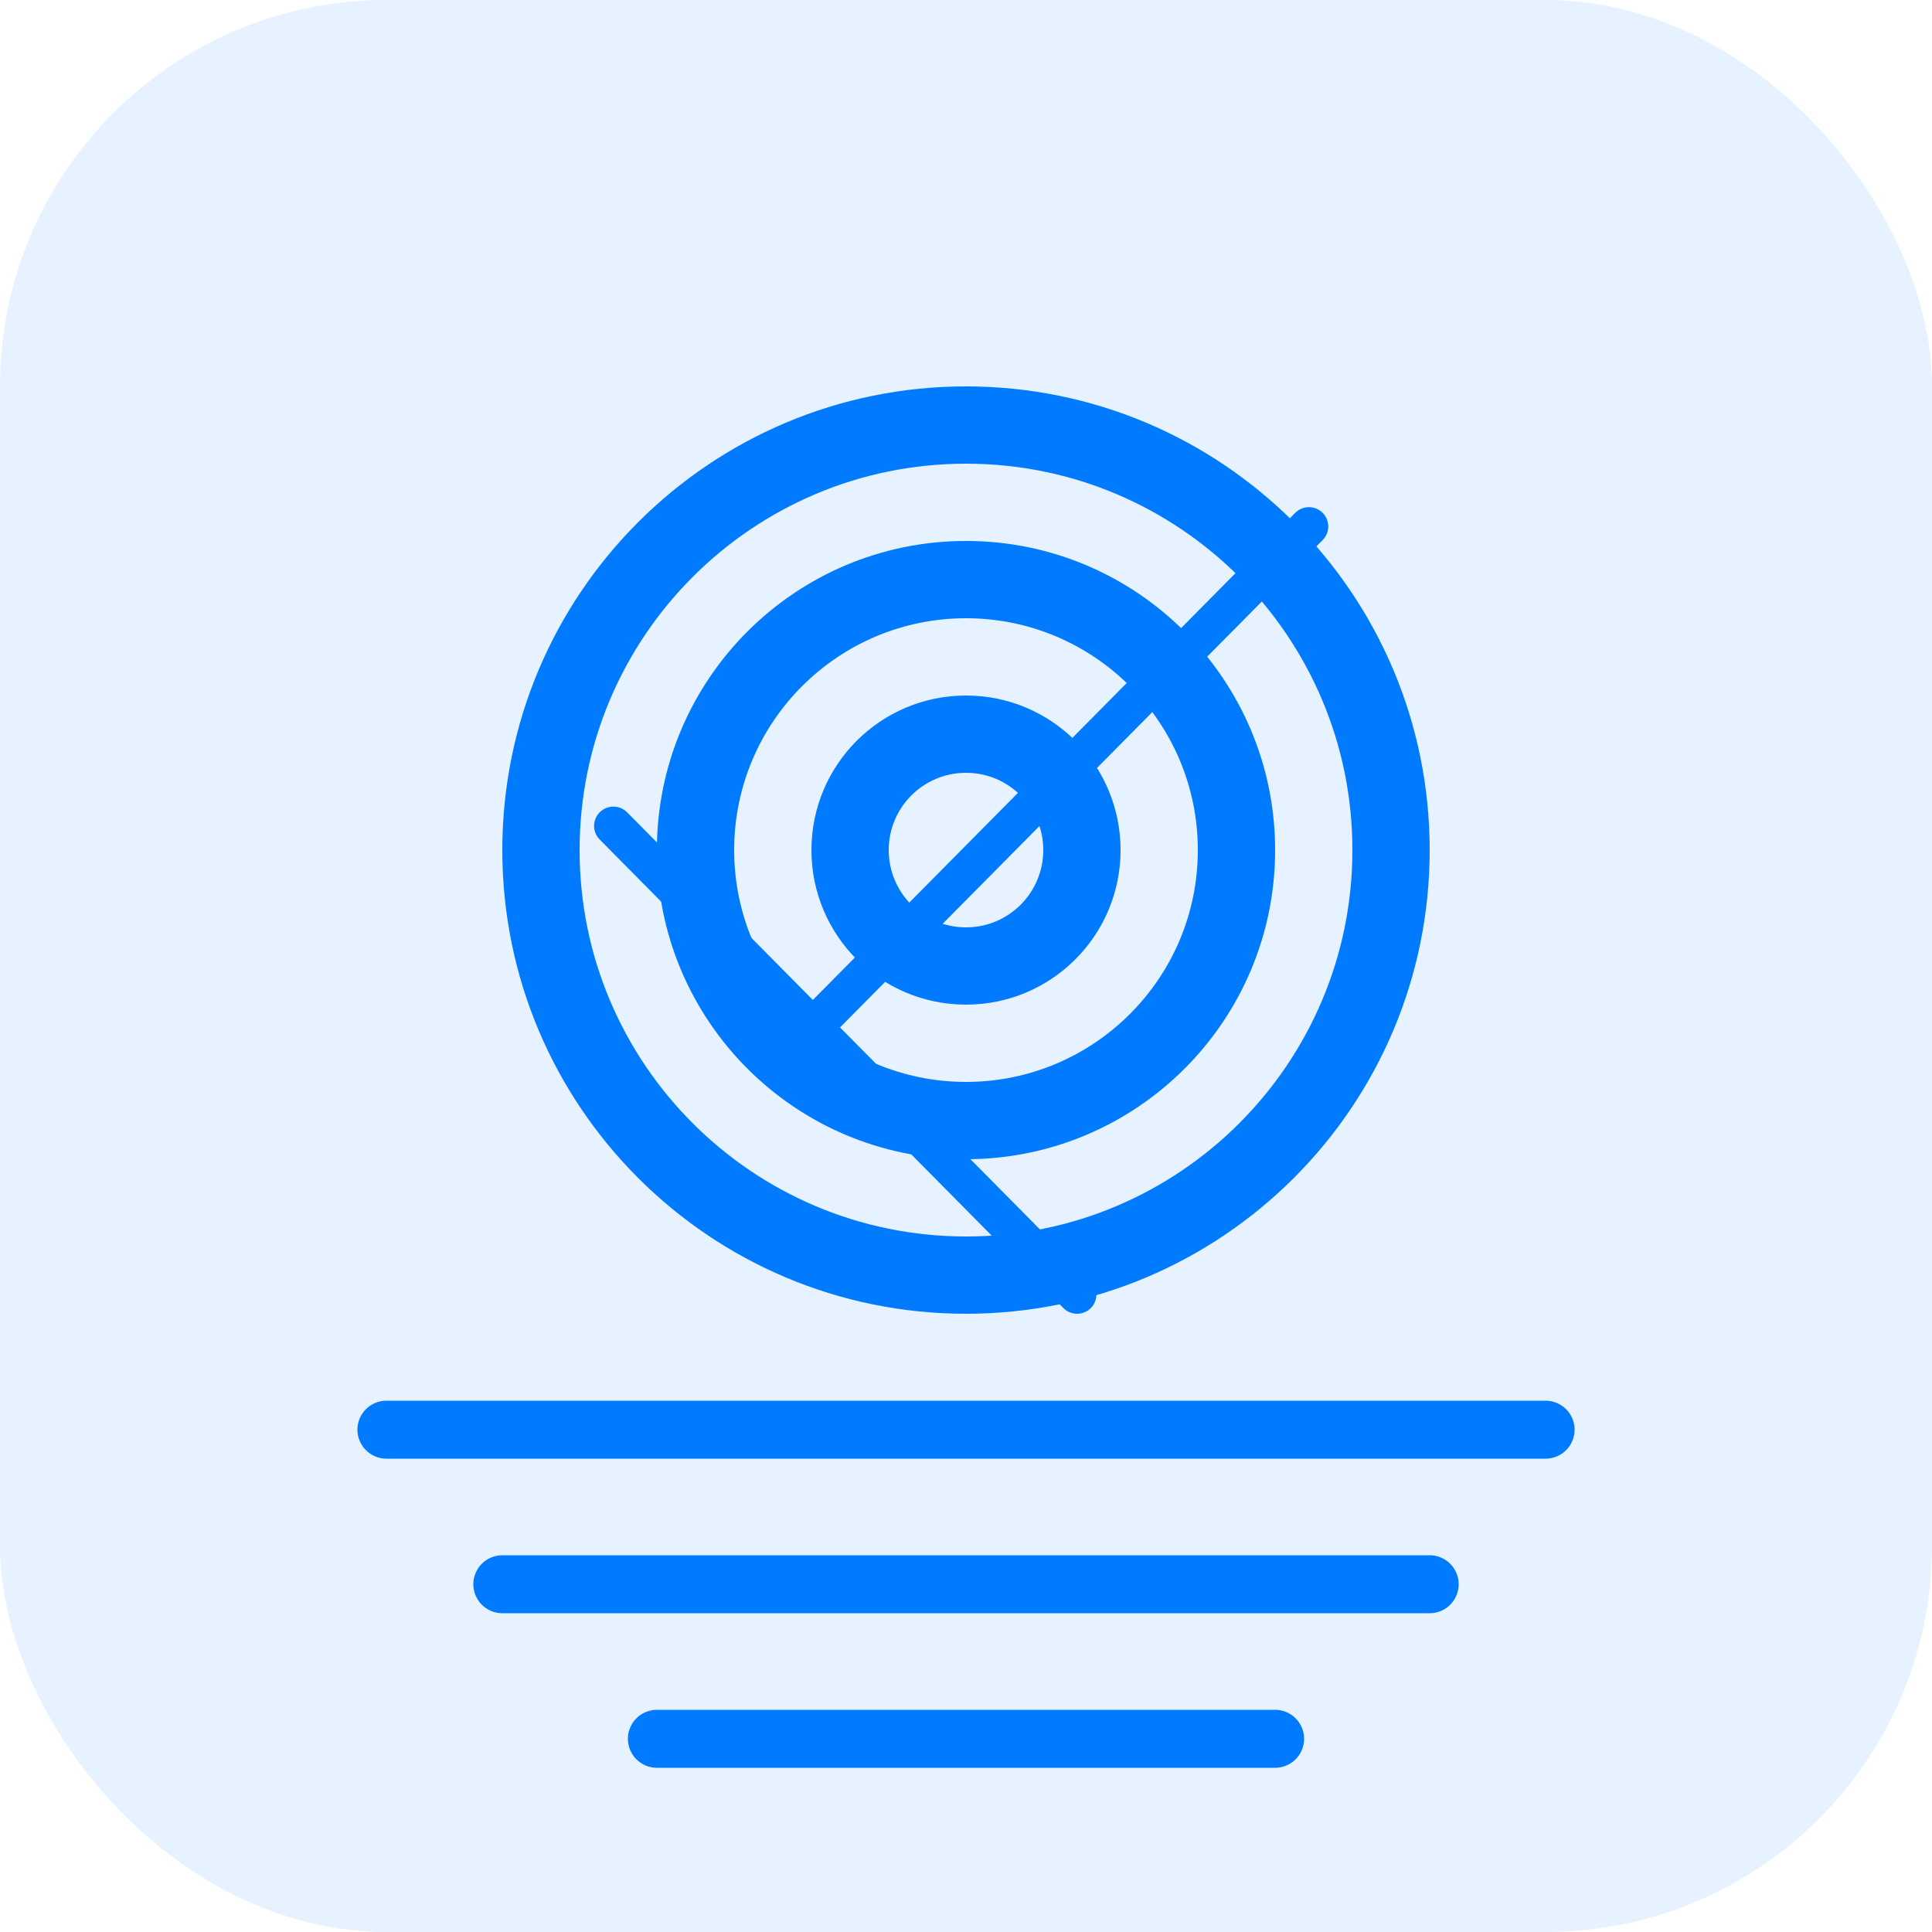
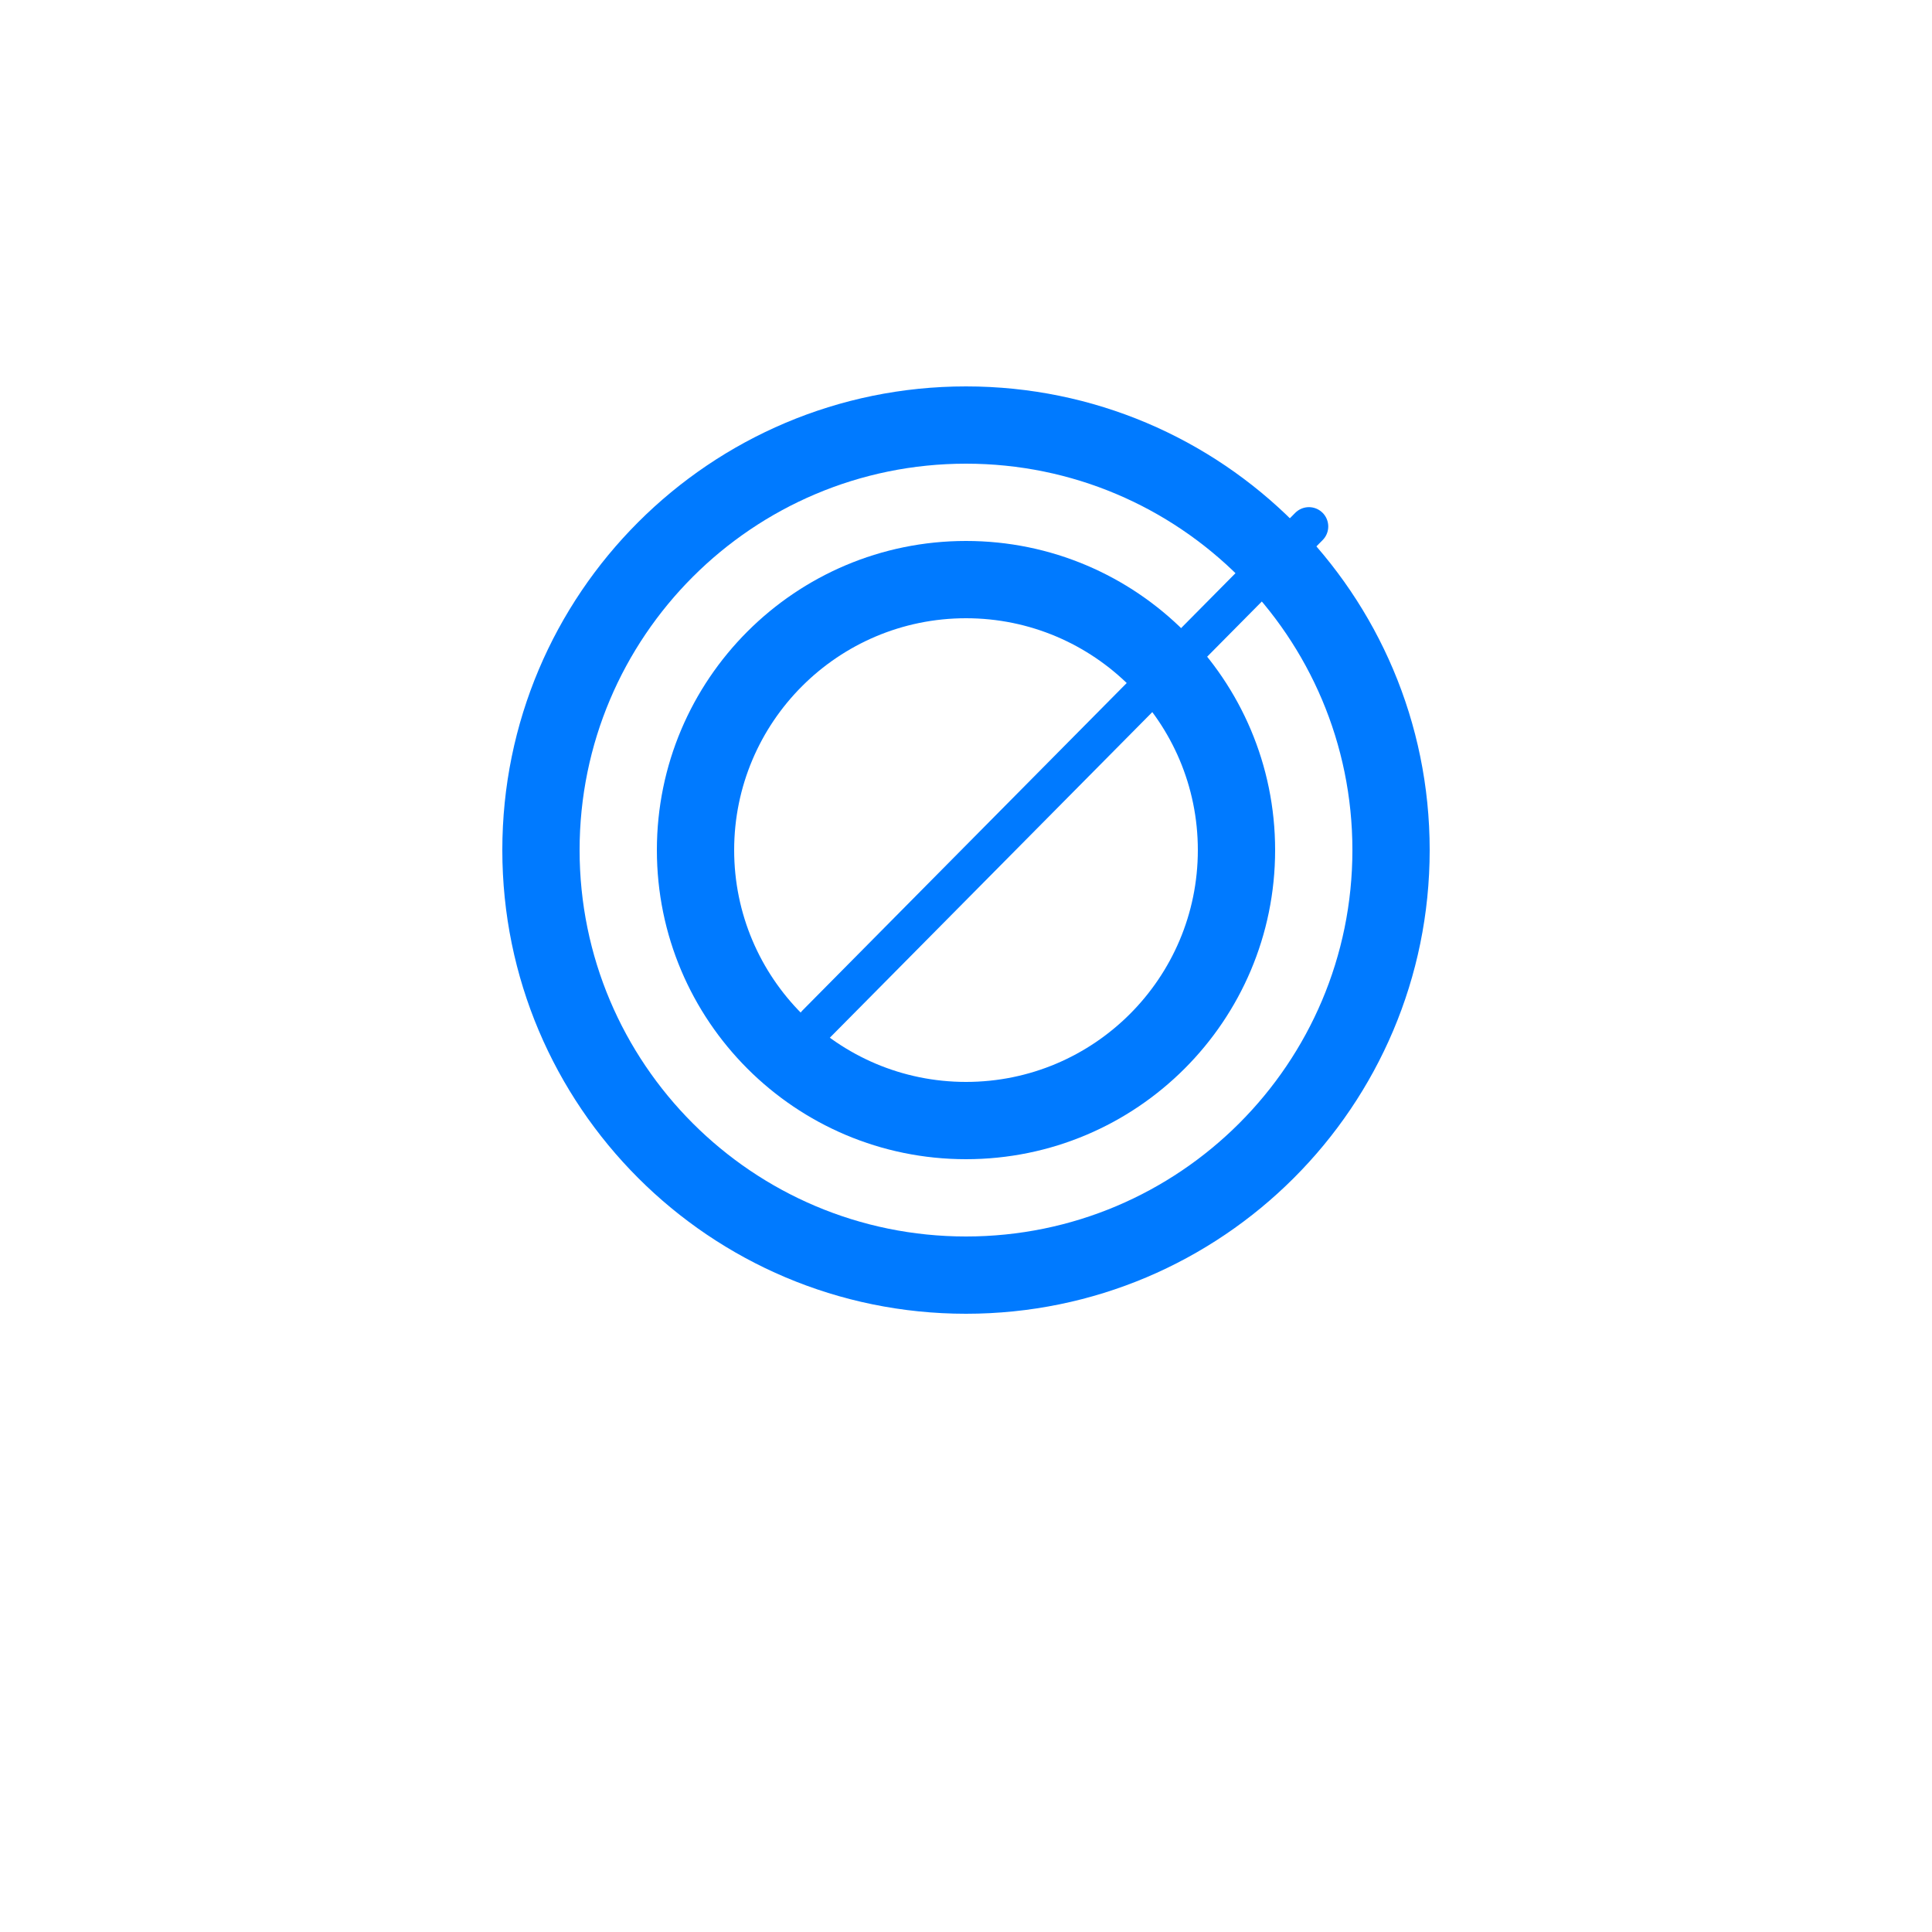
<svg xmlns="http://www.w3.org/2000/svg" width="200" height="200" viewBox="0 0 200 200" fill="none">
-   <rect width="200" height="200" rx="40" fill="#007AFF" opacity="0.1" />
  <path d="M100 40C73.49 40 52 61.49 52 88C52 114.51 73.49 136 100 136C126.51 136 148 114.51 148 88C148 61.49 126.51 40 100 40ZM100 128C77.91 128 60 110.09 60 88C60 65.91 77.91 48 100 48C122.09 48 140 65.91 140 88C140 110.09 122.09 128 100 128Z" fill="#007AFF" />
  <path d="M100 56C82.33 56 68 70.33 68 88C68 105.67 82.33 120 100 120C117.67 120 132 105.67 132 88C132 70.33 117.67 56 100 56ZM100 112C86.75 112 76 101.25 76 88C76 74.75 86.75 64 100 64C113.25 64 124 74.75 124 88C124 101.25 113.25 112 100 112Z" fill="#007AFF" />
-   <path d="M100 72C91.16 72 84 79.16 84 88C84 96.84 91.16 104 100 104C108.84 104 116 96.84 116 88C116 79.16 108.84 72 100 72ZM100 96C95.58 96 92 92.42 92 88C92 83.58 95.58 80 100 80C104.42 80 108 83.58 108 88C108 92.42 104.42 96 100 96Z" fill="#007AFF" />
-   <path d="M40 148H160M52 164H148" stroke="#007AFF" stroke-width="6" stroke-linecap="round" stroke-linejoin="round" />
-   <path d="M68 180L132 180" stroke="#007AFF" stroke-width="6" stroke-linecap="round" stroke-linejoin="round" />
  <path d="M135.5 54.5L84.5 106" stroke="#007AFF" stroke-width="4" stroke-linecap="round" />
-   <path d="M63.5 85.5L111.5 134" stroke="#007AFF" stroke-width="4" stroke-linecap="round" />
</svg>